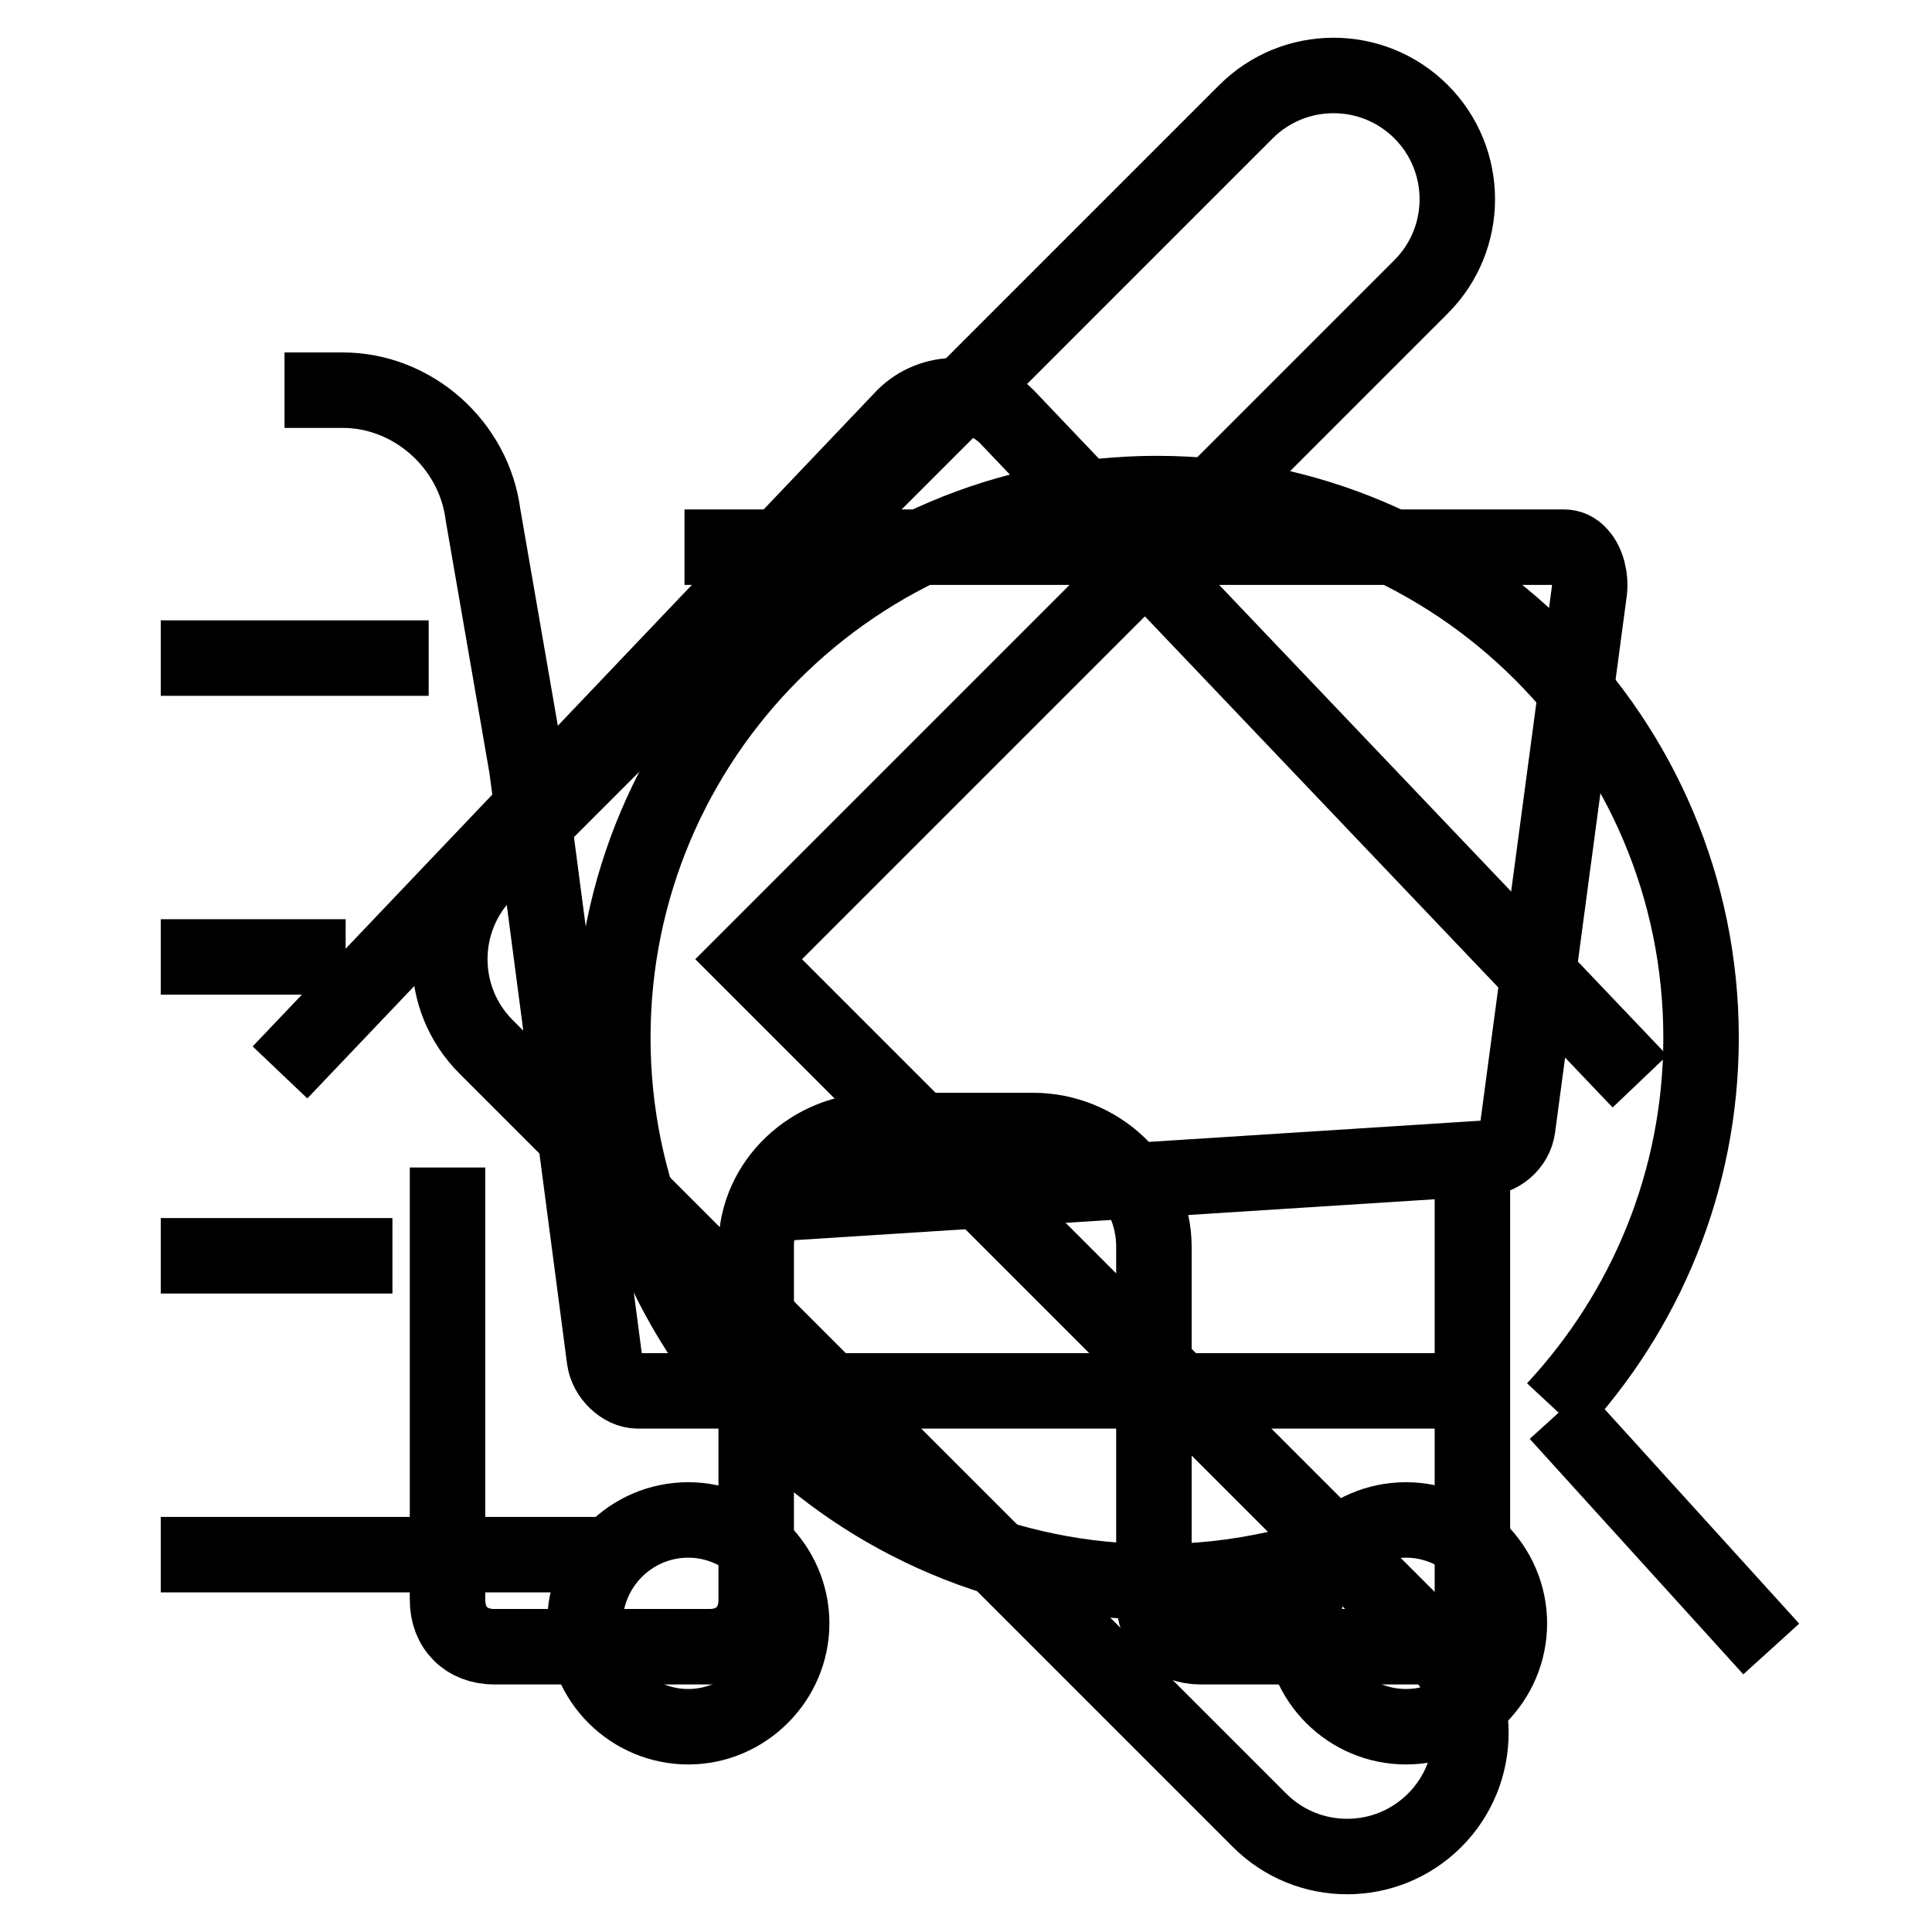
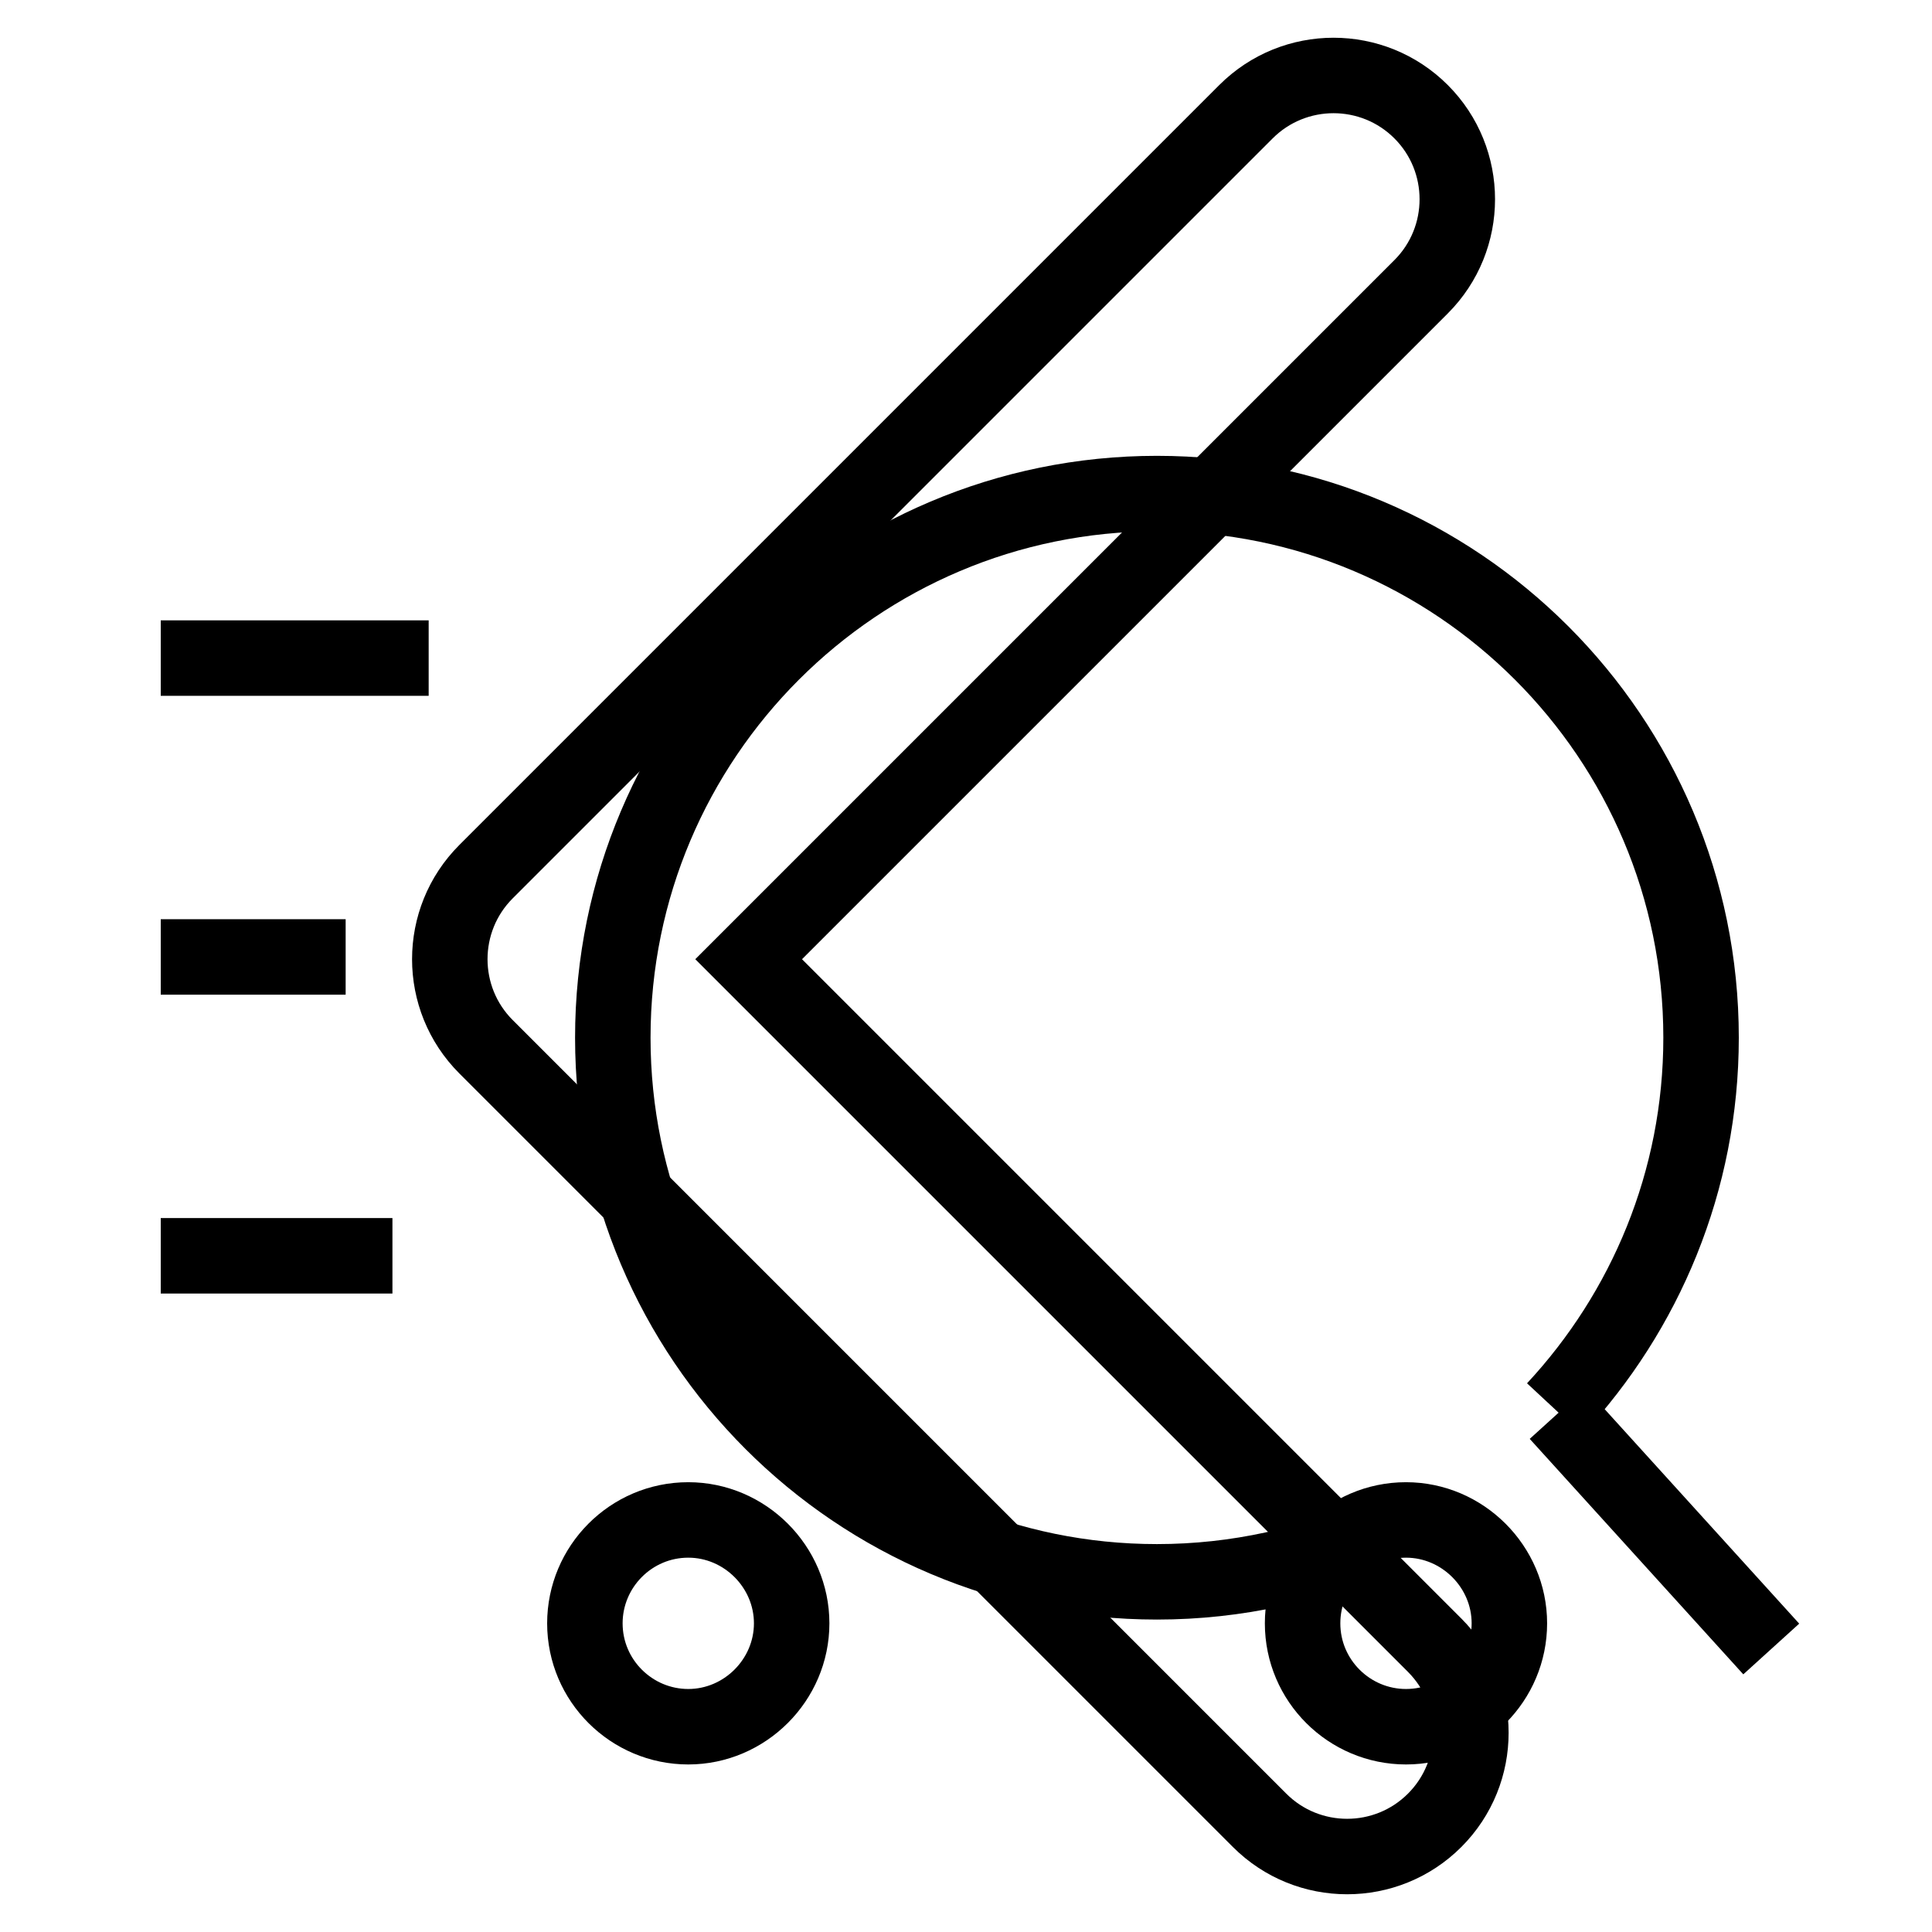
<svg xmlns="http://www.w3.org/2000/svg" version="1.1" x="0px" y="0px" viewBox="0 0 256 256" enable-background="new 0 0 256 256" xml:space="preserve">
  <g>
    <g>
-       <path stroke-width="10" fill-opacity="0" stroke="#000000" d="M37.1,142.1l82.7-86.9c3.7-3.7,9.9-3.7,13.6,0l83.9,88.1" />
-       <path stroke-width="10" fill-opacity="0" stroke="#000000" d="M195.1,154.7v57.3c0,3.7-2.5,6.2-6.2,6.2h-29.8c-3.7,0-6.2-2.5-6.2-6.2v-46.8c0-8.6-7.4-15.4-16-15.4h-20.7c-8.6,0-16,6.8-16,15.4v46.8c0,3.7-2.5,6.2-6.2,6.2H65.5c-3.7,0-6.2-2.5-6.2-6.2v-57.3" />
      <path stroke-width="10" fill-opacity="0" stroke="#000000" d="M56.8,87.2H21.3H56.8z" />
      <path stroke-width="10" fill-opacity="0" stroke="#000000" d="M45.8,126.8H21.3H45.8z" />
      <path stroke-width="10" fill-opacity="0" stroke="#000000" d="M52,166.4H21.3H52z" />
-       <path stroke-width="10" fill-opacity="0" stroke="#000000" d="M81.5,206H21.3H81.5z" />
      <path stroke-width="10" fill-opacity="0" stroke="#000000" d="M183.1,203.2c-9.1,4.1-19.2,6.4-29.8,6.4c-39.8,0-72.1-32.3-72.1-72.1c0-39.8,32.3-72.1,72.1-72.1c39.8,0,72.1,32.3,72.1,72.1c0,19-7.4,36.3-19.4,49.2" />
      <path stroke-width="10" fill-opacity="0" stroke="#000000" d="M234.7,218.5l-28.3-31.2L234.7,218.5z" />
      <path stroke-width="10" fill-opacity="0" stroke="#000000" d="M91.2,201.4c-7.6,0-13.7,6.2-13.7,13.7c0,7.6,6.2,13.7,13.7,13.7s13.7-6.2,13.7-13.7C104.9,207.6,98.7,201.4,91.2,201.4L91.2,201.4z" />
-       <path stroke-width="10" fill-opacity="0" stroke="#000000" d="M90.7,72.5h116.5c0.8,0,1.5,0.3,2.1,1c1,1.1,1.5,3,1.3,4.8l-9.5,71.1v0c-0.3,2.3-2.4,4.1-4.8,4.1h0l-93.9,6" />
-       <path stroke-width="10" fill-opacity="0" stroke="#000000" d="M193.8,184.3L193.8,184.3H84.5c-2,0-4.1-2-4.4-4.2l-10.3-78.4L64,68.2c-1.2-9.3-9.3-16.5-18.6-16.5h-7.7" />
      <path stroke-width="10" fill-opacity="0" stroke="#000000" d="M186.3,201.4c-7.6,0-13.7,6.2-13.7,13.7c0,7.6,6.2,13.7,13.7,13.7c7.6,0,13.7-6.2,13.7-13.7C200,207.6,193.8,201.4,186.3,201.4L186.3,201.4z" />
      <path stroke-width="10" fill-opacity="0" stroke="#000000" d="M178.5,246c4.2,0,8.4-1.6,11.6-4.8c6.4-6.4,6.4-16.8,0-23.2l-90.9-90.9L188.3,38c6.4-6.4,6.4-16.8,0-23.2c-6.4-6.4-16.8-6.4-23.2,0L64.4,115.5c-6.4,6.4-6.4,16.8,0,23.2l102.5,102.5C170.1,244.4,174.3,246,178.5,246z" />
    </g>
  </g>
</svg>